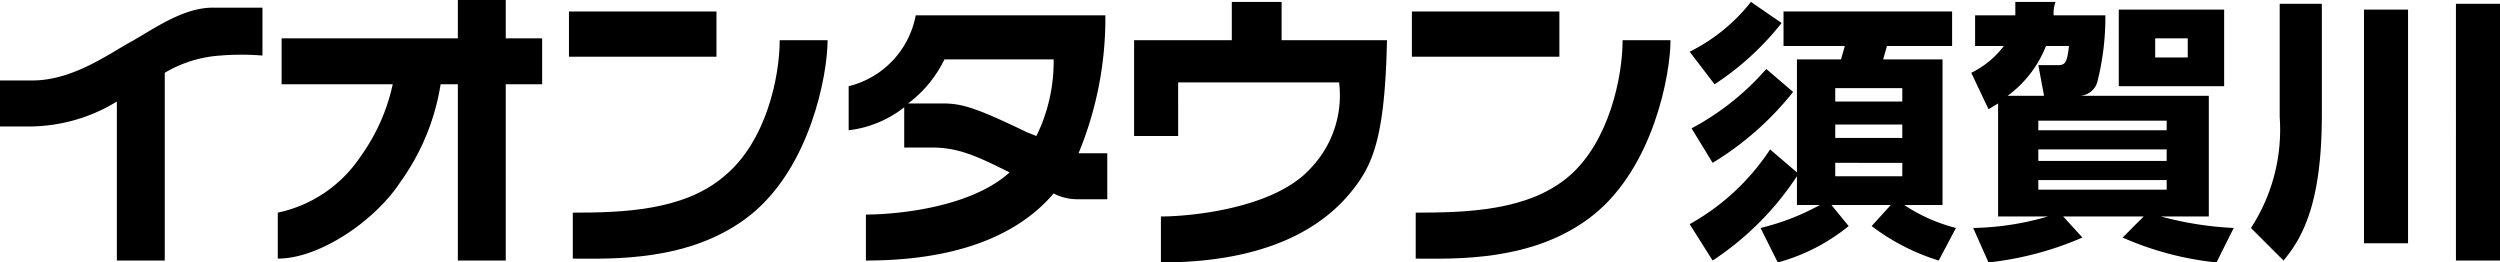
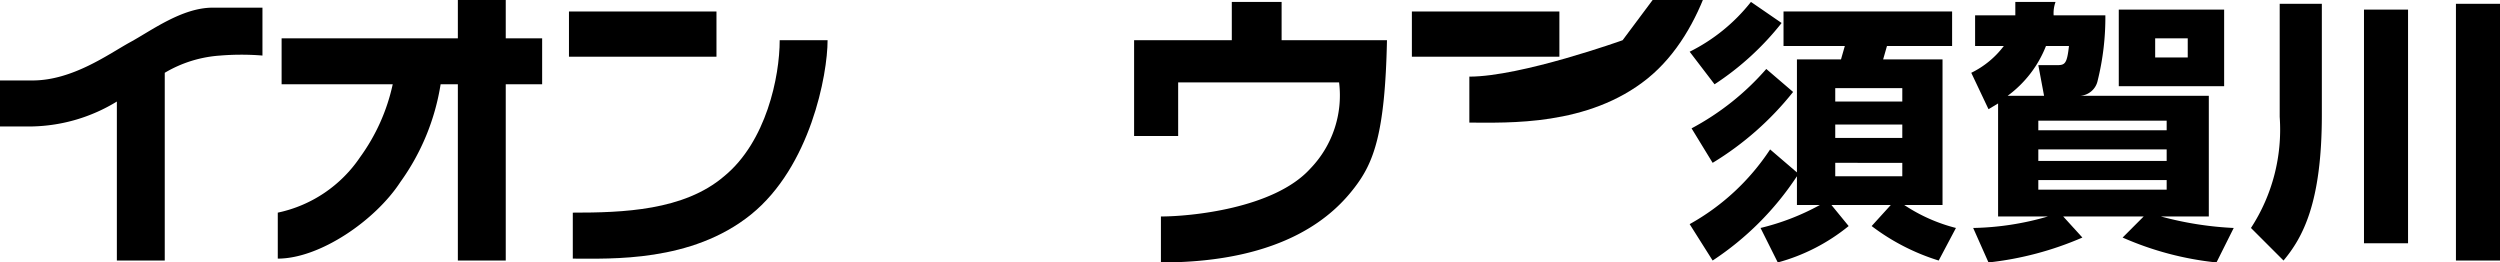
<svg xmlns="http://www.w3.org/2000/svg" viewBox="0 0 130.5 13.7">
  <title>sukagawa</title>
  <rect x="29.7" y="0.6" width="7.7" height="2.36" fill="#000000" />
  <path d="M37.8,9.2c-2.1,1.8-5.3,1.9-7.9,1.9v2.4c2,0,6.2.2,9.3-2.3s4-7.3,4-9.1H40.7c0,1.9-.7,5.3-2.9,7.1" fill="#000000" />
  <rect x="73.7" y="0.6" width="7.7" height="2.36" fill="#000000" />
-   <path d="M84.7,2.1c0,1.9-.7,5.3-2.8,7.1s-5.3,1.9-8,1.9v2.4c2,0,6.2.2,9.3-2.3s4-7.3,4-9.1Z" fill="#000000" />
+   <path d="M84.7,2.1s-5.3,1.9-8,1.9v2.4c2,0,6.2.2,9.3-2.3s4-7.3,4-9.1Z" fill="#000000" />
  <path d="M26.4,0H23.9V2H14.7V4.4h5.8a10.1,10.1,0,0,1-1.7,3.8,6.9,6.9,0,0,1-4.3,2.9v2.4c2.2,0,5.1-2,6.4-4A11.9,11.9,0,0,0,23,4.4h.9v9.2h2.5V4.4h1.9V2H26.4Z" fill="#000000" />
  <path d="M11.1.4C9.5.4,7.9,1.6,6.8,2.2s-3,2-5.1,2H0V6.6H1.7A8.8,8.8,0,0,0,6.1,5.3v8.3H8.6V3.8a6.5,6.5,0,0,1,2.9-.9,13.5,13.5,0,0,1,2.2,0V.4H11.1" fill="#000000" />
-   <path d="M56.3,8A18.4,18.4,0,0,0,57.7.8H47.8a4.7,4.7,0,0,1-3.5,3.7V6.8a5.8,5.8,0,0,0,2.9-1.2V7.7h1.4c1.4,0,2.3.4,4.1,1.3-2.1,1.9-6.1,2.2-7.5,2.2v2.4c6,0,8.6-2.1,9.8-3.5a2.7,2.7,0,0,0,1.2.3h1.6V8H56.3m-2.2-.9-.5-.2c-2.7-1.3-3.4-1.5-4.4-1.5H47.4a6.3,6.3,0,0,0,1.9-2.3H55a8.8,8.8,0,0,1-.9,4" fill="#000000" />
  <path d="M66.9.1H64.3v2H59.2v5h2.3V4.3h8.4a5.5,5.5,0,0,1-1.5,4.5c-1.9,2.1-6.3,2.5-7.8,2.5v2.4c6.6,0,9.1-2.6,10.1-3.9S72.3,7,72.4,2.1H66.9Z" fill="#000000" />
  <path d="M93,1.2a14.7,14.7,0,0,1-3.5,3.2L88.2,2.7A9.4,9.4,0,0,0,91.4.1Zm.8,1.9h2.3l.2-.7H93.1V.6h8.8V2.4H98.5l-.2.7h3.1v7.6h-2a8.8,8.8,0,0,0,2.7,1.2l-.9,1.7a11.3,11.3,0,0,1-3.5-1.8l1-1.1H95.6l.9,1.1a10,10,0,0,1-3.7,1.9l-.9-1.8A12.5,12.5,0,0,0,95,10.7H93.8V9.2a15.4,15.4,0,0,1-4.4,4.4l-1.2-1.9a12,12,0,0,0,4.2-3.9L93.8,9Zm-.2,1.7a15.9,15.9,0,0,1-4.2,3.7L88.3,6.7a13.7,13.7,0,0,0,3.9-3.1Zm2.2-.2v.7h3.5V4.6Zm0,1.9v.7h3.5V6.5Zm0,2v.7h3.5V8.5Z" fill="#000000" />
  <path d="M115.3,5v6.3h-2.5a17.6,17.6,0,0,0,3.8.6l-.9,1.8a16.3,16.3,0,0,1-4.9-1.3l1.1-1.1h-4.2l1,1.1a16.9,16.9,0,0,1-4.9,1.3l-.8-1.8a14.8,14.8,0,0,0,3.9-.6h-2.6V5.4l-.5.3-.9-1.9a4.7,4.7,0,0,0,1.7-1.4h-1.5V.8h2.1V.1h2.1a1.7,1.7,0,0,0-.1.7h2.7a13.7,13.7,0,0,1-.4,3.4,1,1,0,0,1-.9.8Zm-8.6,0-.3-1.6h1c.4,0,.5-.1.6-1h-1.2a5.9,5.9,0,0,1-2,2.6Zm6.4,1.3h-6.7v.5h6.7Zm0,1.5h-6.7v.6h6.7Zm0,1.6h-6.7v.5h6.7Zm3-8.9v4h-5.5V.5ZM114.2,2h-1.7V3h1.7Z" fill="#000000" />
  <path d="M119,.2h2.2V6c0,4.6-1,6.4-2,7.6l-1.7-1.7A9.4,9.4,0,0,0,119,6.1Zm4.4.3h2.3V12.7h-2.3Zm4.8-.3h2.3V13.6h-2.3Z" fill="#000000" />
</svg>